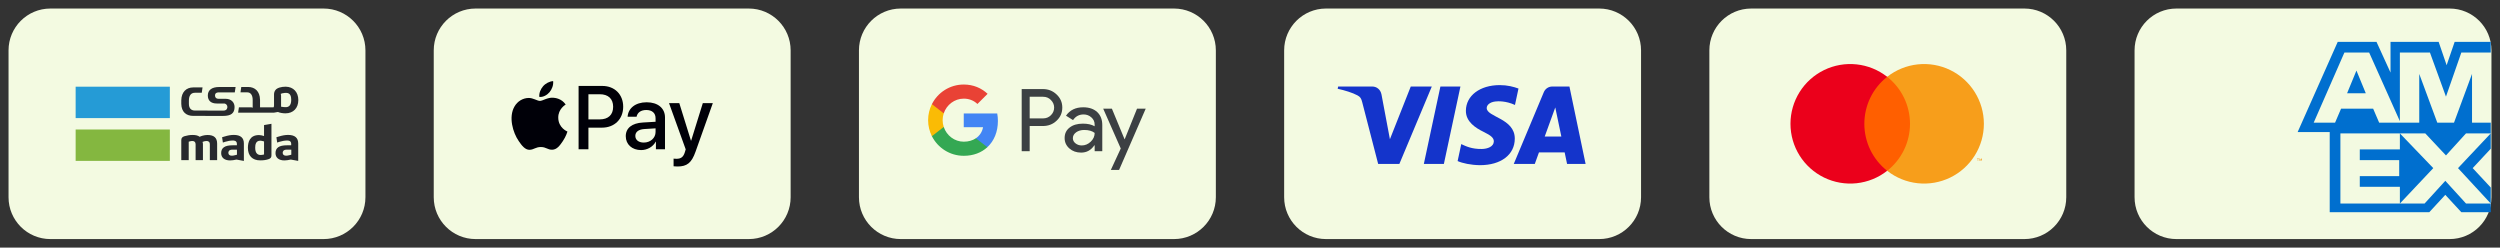
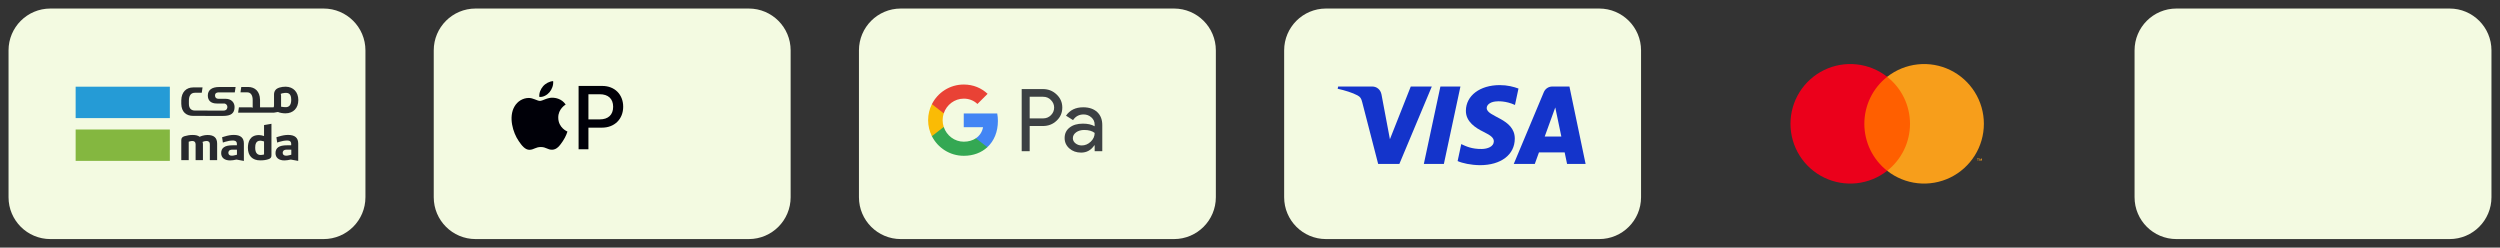
<svg xmlns="http://www.w3.org/2000/svg" width="1464" height="145" viewBox="0 0 1464 145" fill="none">
  <rect x="0" y="0" width="1464" height="145" fill="#333333" stroke="none" />
  <path d="M189.5 5H29.5C15.969 5 5 15.969 5 29.5V115.5C5 129.031 15.969 140 29.5 140H189.5C203.031 140 214 129.031 214 115.5V29.5C214 15.969 203.031 5 189.5 5Z" fill="#F3FAE1" />
  <path d="M99.459 75.836H44.297V94.213H99.459V75.836Z" fill="#84B740" />
  <path d="M99.459 50.766H44.297V69.159H99.459V50.766Z" fill="#259BD6" />
  <path d="M154.622 90.476L154.377 90.525C153.525 90.689 153.214 90.754 152.591 90.754C151.15 90.754 149.447 90.017 149.447 86.545C149.447 84.76 149.741 82.385 152.427 82.385H152.444C152.902 82.418 153.427 82.467 154.409 82.761L154.622 82.827V90.476ZM155.064 73.164L154.622 73.246V79.666L154.229 79.551L154.114 79.519C153.672 79.388 152.657 79.093 151.674 79.093C146.302 79.093 145.172 83.154 145.172 86.561C145.172 91.229 147.792 93.915 152.362 93.915C154.295 93.915 155.72 93.719 157.161 93.244C158.487 92.818 158.962 92.212 158.962 90.918V72.492C157.685 72.722 156.358 72.951 155.064 73.164Z" fill="#27292D" />
  <path d="M170.59 90.587L170.36 90.653L169.542 90.866C168.772 91.062 168.084 91.177 167.56 91.177C166.299 91.177 165.545 90.555 165.545 89.49C165.545 88.802 165.856 87.639 167.92 87.639H170.59V90.587ZM168.706 79.008C167.052 79.008 165.349 79.303 163.236 79.958L161.86 80.367L162.319 83.479L163.662 83.037C165.07 82.578 166.823 82.284 168.133 82.284C168.723 82.284 170.524 82.284 170.524 84.233V85.084H168.018C163.449 85.084 161.336 86.542 161.336 89.67C161.336 92.34 163.285 93.945 166.561 93.945C167.576 93.945 168.985 93.748 170.197 93.454L170.262 93.437L170.328 93.454L170.737 93.519C172.015 93.748 173.341 93.978 174.635 94.223V84.003C174.635 80.695 172.637 79.008 168.706 79.008Z" fill="#27292D" />
  <path d="M138.769 90.587L138.54 90.653L137.721 90.866C136.951 91.062 136.28 91.177 135.739 91.177C134.478 91.177 133.725 90.555 133.725 89.49C133.725 88.802 134.036 87.639 136.083 87.639H138.753L138.769 90.587ZM136.902 79.008C135.232 79.008 133.545 79.303 131.432 79.958L130.056 80.367L130.515 83.479L131.858 83.037C133.266 82.578 135.019 82.284 136.329 82.284C136.919 82.284 138.72 82.284 138.72 84.233V85.084H136.214C131.645 85.084 129.516 86.542 129.516 89.67C129.516 92.34 131.465 93.945 134.757 93.945C135.772 93.945 137.181 93.748 138.393 93.454L138.458 93.437L138.524 93.454L138.917 93.519C140.211 93.748 141.521 93.978 142.815 94.24V84.02C142.831 80.678 140.833 79.008 136.902 79.008Z" fill="#27292D" />
  <path d="M121.523 79.048C119.443 79.048 117.723 79.736 117.085 80.03L116.921 80.112L116.773 79.998C115.889 79.359 114.595 79.031 112.793 79.031C111.205 79.031 109.714 79.26 108.093 79.736C106.701 80.161 106.16 80.833 106.16 82.094V93.772H110.517V82.978L110.73 82.913C111.614 82.618 112.138 82.569 112.646 82.569C113.907 82.569 114.546 83.24 114.546 84.551V93.788H118.837V84.371C118.837 83.814 118.722 83.486 118.706 83.421L118.559 83.142L118.853 83.011C119.509 82.716 120.229 82.569 120.983 82.569C121.851 82.569 122.882 82.913 122.882 84.551V93.788H127.157V84.125C127.157 80.702 125.323 79.048 121.523 79.048Z" fill="#27292D" />
  <path d="M167.379 62.755C166.74 62.755 165.676 62.689 164.84 62.525L164.595 62.476V56.17C164.595 55.646 164.496 55.319 164.48 55.27L164.349 55.008L164.627 54.893C164.693 54.86 164.758 54.844 164.84 54.811L164.889 54.778C164.988 54.746 165.086 54.713 165.184 54.68C165.233 54.664 165.266 54.647 165.299 54.647C166.265 54.385 167.15 54.418 167.543 54.385H167.559C170.229 54.385 170.54 56.76 170.54 58.545C170.524 62.018 168.804 62.755 167.379 62.755ZM167.363 50.766C167.33 50.766 167.281 50.766 167.248 50.766C164.742 50.766 162.171 51.453 161.253 52.797C160.762 53.452 160.484 54.271 160.467 55.237V61.739C160.467 62.296 160.353 62.509 160.336 62.558L160.189 62.837H152.278V58.316H152.262C152.163 53.55 149.346 50.929 145.268 50.929H144.793H141.288C141.124 52.092 140.993 52.911 140.83 54.074H144.793C146.873 54.074 147.971 55.843 147.971 58.562V63.115L147.692 62.968C147.643 62.951 147.299 62.837 146.759 62.837H139.912C139.781 63.705 139.618 64.835 139.438 65.965H160.484C161.204 65.817 162.04 65.686 162.76 65.572C163.825 66.096 165.807 66.374 167.166 66.374C171.736 66.374 174.7 63.312 174.7 58.594C174.684 53.927 171.818 50.864 167.363 50.766Z" fill="#27292D" />
  <path d="M130.466 67.881H130.662C135.232 67.881 137.361 66.374 137.361 62.656C137.361 59.986 135.412 57.857 132.136 57.857H127.927C126.666 57.857 125.912 57.136 125.912 55.924C125.912 55.105 126.224 54.09 128.287 54.09H137.492C137.689 52.894 137.787 52.141 137.967 50.945H128.402C123.947 50.945 121.703 52.812 121.703 55.924C121.703 59.004 123.652 60.609 126.928 60.609H131.137C132.398 60.609 133.152 61.608 133.152 62.656C133.152 63.344 132.841 64.769 130.793 64.769H130.089L116.61 64.736H114.153C112.073 64.736 110.615 63.557 110.615 60.822V58.938C110.615 56.088 111.745 54.319 114.153 54.319H118.149C118.329 53.107 118.444 52.337 118.608 51.191H113.629H113.154C109.076 51.191 106.258 53.926 106.16 58.692V58.872V60.822C106.258 65.588 109.076 67.864 113.154 67.864H113.629H117.134L124.438 67.881H128.795H130.466Z" fill="#27292D" />
  <path d="M438.5 5H278.5C264.969 5 254 15.969 254 29.5V115.5C254 129.031 264.969 140 278.5 140H438.5C452.031 140 463 129.031 463 115.5V29.5C463 15.969 452.031 5 438.5 5Z" fill="#F3FAE1" />
  <path d="M321.841 53.948C323.229 52.212 324.17 49.882 323.922 47.5C321.89 47.601 319.412 48.84 317.976 50.577C316.688 52.065 315.547 54.493 315.845 56.775C318.125 56.972 320.403 55.635 321.841 53.948Z" fill="#000008" />
  <path d="M323.898 57.216C320.586 57.019 317.771 59.096 316.189 59.096C314.607 59.096 312.185 57.316 309.566 57.364C306.157 57.414 302.993 59.341 301.263 62.407C297.705 68.54 300.324 77.638 303.785 82.632C305.465 85.104 307.49 87.825 310.159 87.727C312.68 87.628 313.668 86.094 316.733 86.094C319.795 86.094 320.685 87.727 323.354 87.677C326.122 87.628 327.852 85.205 329.533 82.731C331.46 79.915 332.25 77.194 332.299 77.045C332.25 76.996 326.962 74.967 326.913 68.885C326.863 63.793 331.064 61.37 331.262 61.22C328.89 57.711 325.183 57.316 323.898 57.216Z" fill="#000008" />
  <path d="M352.732 50.328C359.93 50.328 364.942 55.29 364.942 62.513C364.942 69.762 359.827 74.75 352.551 74.75H344.582V87.423H338.824V50.328H352.732ZM344.582 69.916H351.189C356.202 69.916 359.055 67.218 359.055 62.539C359.055 57.861 356.202 55.187 351.214 55.187H344.582V69.916Z" fill="#000008" />
-   <path d="M366.445 79.736C366.445 75.006 370.07 72.101 376.497 71.741L383.9 71.304V69.222C383.9 66.215 381.869 64.415 378.476 64.415C375.262 64.415 373.257 65.957 372.769 68.374H367.525C367.833 63.489 371.997 59.891 378.681 59.891C385.237 59.891 389.426 63.361 389.426 68.785V87.422H384.105V82.975H383.977C382.409 85.983 378.99 87.885 375.443 87.885C370.147 87.885 366.445 84.595 366.445 79.736ZM383.9 77.294V75.161L377.242 75.572C373.925 75.803 372.049 77.269 372.049 79.582C372.049 81.947 374.003 83.489 376.985 83.489C380.866 83.489 383.9 80.816 383.9 77.294Z" fill="#000008" />
-   <path d="M394.45 97.375V92.876C394.861 92.979 395.786 92.979 396.249 92.979C398.82 92.979 400.208 91.899 401.056 89.123C401.056 89.072 401.545 87.478 401.545 87.452L391.777 60.383H397.791L404.63 82.388H404.732L411.571 60.383H417.432L407.303 88.84C404.99 95.395 402.316 97.503 396.712 97.503C396.249 97.503 394.861 97.452 394.45 97.375Z" fill="#000008" />
  <path d="M687.5 5H527.5C513.969 5 503 15.969 503 29.5V115.5C503 129.031 513.969 140 527.5 140H687.5C701.031 140 712 129.031 712 115.5V29.5C712 15.969 701.031 5 687.5 5Z" fill="#F3FAE1" />
  <path d="M602.98 88.56H598.301V52.156H610.704C613.847 52.156 616.527 53.204 618.72 55.3C620.962 57.395 622.083 59.954 622.083 62.975C622.083 66.07 620.962 68.628 618.72 70.699C616.552 72.77 613.871 73.794 610.704 73.794H602.98V88.56ZM602.98 56.64V69.335H610.801C612.653 69.335 614.212 68.701 615.431 67.458C616.673 66.216 617.307 64.705 617.307 62.999C617.307 61.318 616.673 59.832 615.431 58.589C614.212 57.298 612.677 56.664 610.801 56.664H602.98V56.64Z" fill="#3C4043" />
  <path d="M634.312 62.828C637.772 62.828 640.501 63.754 642.499 65.606C644.497 67.458 645.496 69.992 645.496 73.208V88.559H641.037V85.099H640.842C638.917 87.95 636.334 89.363 633.118 89.363C630.365 89.363 628.074 88.559 626.222 86.926C624.371 85.294 623.445 83.272 623.445 80.835C623.445 78.252 624.419 76.205 626.369 74.695C628.318 73.159 630.925 72.404 634.166 72.404C636.944 72.404 639.234 72.916 641.013 73.939V72.867C641.013 71.234 640.379 69.87 639.088 68.725C637.796 67.579 636.286 67.019 634.556 67.019C631.949 67.019 629.877 68.116 628.367 70.333L624.249 67.75C626.515 64.461 629.877 62.828 634.312 62.828ZM628.269 80.908C628.269 82.126 628.781 83.15 629.829 83.954C630.852 84.758 632.07 85.172 633.459 85.172C635.433 85.172 637.187 84.441 638.722 82.979C640.257 81.517 641.037 79.811 641.037 77.838C639.575 76.693 637.553 76.108 634.946 76.108C633.045 76.108 631.461 76.571 630.194 77.472C628.903 78.423 628.269 79.568 628.269 80.908Z" fill="#3C4043" />
-   <path d="M670.934 63.633L655.339 99.5H650.515L656.314 86.951L646.031 63.633H651.124L658.531 81.518H658.629L665.841 63.633H670.934Z" fill="#3C4043" />
  <path d="M584.371 70.841C584.371 69.316 584.234 67.857 583.981 66.453H564.371V74.494L575.665 74.496C575.207 77.172 573.732 79.453 571.474 80.973V86.19H578.196C582.122 82.557 584.371 77.186 584.371 70.841Z" fill="#4285F4" />
  <path d="M571.474 80.975C569.603 82.237 567.193 82.975 564.374 82.975C558.928 82.975 554.308 79.306 552.654 74.359H545.719V79.739C549.155 86.557 556.216 91.236 564.374 91.236C570.012 91.236 574.749 89.381 578.197 86.189L571.474 80.975Z" fill="#34A853" />
  <path d="M552.001 70.366C552.001 68.977 552.233 67.635 552.654 66.372V60.992H545.72C544.299 63.811 543.5 66.994 543.5 70.366C543.5 73.738 544.302 76.921 545.72 79.74L552.654 74.36C552.233 73.097 552.001 71.755 552.001 70.366Z" fill="#FABB05" />
  <path d="M564.374 57.76C567.451 57.76 570.207 58.82 572.383 60.891L578.34 54.939C574.722 51.569 570.005 49.5 564.374 49.5C556.218 49.5 549.154 54.178 545.719 60.996L552.653 66.376C554.308 61.43 558.928 57.76 564.374 57.76Z" fill="#E94235" />
  <path d="M936.5 5H776.5C762.969 5 752 15.969 752 29.5V115.5C752 129.031 762.969 140 776.5 140H936.5C950.031 140 961 129.031 961 115.5V29.5C961 15.969 950.031 5 936.5 5Z" fill="#F3FAE1" />
  <path d="M855.23 50.666L845.529 96.017H833.797L843.5 50.666H855.23ZM904.589 79.949L910.766 62.918L914.32 79.949H904.589ZM917.679 96.017H928.53L919.061 50.666H909.045C906.794 50.666 904.895 51.975 904.05 53.993L886.449 96.017H898.769L901.215 89.245H916.266L917.679 96.017ZM887.06 81.209C887.11 69.24 870.507 68.581 870.622 63.234C870.657 61.605 872.208 59.877 875.597 59.433C877.281 59.213 881.91 59.045 887.166 61.464L889.225 51.847C886.401 50.822 882.768 49.836 878.25 49.836C866.655 49.836 858.493 56.001 858.424 64.829C858.351 71.357 864.25 75 868.696 77.17C873.266 79.394 874.802 80.817 874.782 82.805C874.752 85.85 871.136 87.191 867.763 87.244C861.863 87.337 858.44 85.652 855.711 84.38L853.585 94.317C856.326 95.576 861.385 96.67 866.635 96.726C878.957 96.726 887.02 90.637 887.06 81.209ZM838.466 50.666L819.459 96.017H807.056L797.703 59.823C797.134 57.594 796.64 56.779 794.914 55.839C792.096 54.31 787.438 52.873 783.34 51.983L783.62 50.666H803.582C806.126 50.666 808.415 52.359 808.992 55.289L813.933 81.534L826.141 50.666H838.466Z" fill="#1434CB" />
-   <path d="M1185.5 5H1025.5C1011.97 5 1001 15.969 1001 29.5V115.5C1001 129.031 1011.97 140 1025.5 140H1185.5C1199.03 140 1210 129.031 1210 115.5V29.5C1210 15.969 1199.03 5 1185.5 5Z" fill="#F3FAE1" />
  <path d="M1120.44 44.984H1089.82V100.018H1120.44V44.984Z" fill="#FF5F00" />
  <path d="M1091.76 72.5C1091.76 67.2 1092.96 61.968 1095.27 57.201C1097.59 52.433 1100.96 48.255 1105.13 44.983C1099.97 40.925 1093.76 38.401 1087.23 37.7C1080.7 36.999 1074.11 38.15 1068.2 41.02C1062.3 43.89 1057.32 48.364 1053.83 53.931C1050.35 59.498 1048.5 65.933 1048.5 72.5C1048.5 79.067 1050.35 85.502 1053.83 91.069C1057.32 96.636 1062.3 101.11 1068.2 103.98C1074.11 106.851 1080.7 108.001 1087.23 107.3C1093.76 106.599 1099.97 104.075 1105.13 100.017C1100.96 96.745 1097.59 92.567 1095.27 87.799C1092.96 83.032 1091.76 77.8 1091.76 72.5Z" fill="#EB001B" />
  <path d="M1161.76 72.5C1161.76 79.067 1159.91 85.502 1156.42 91.069C1152.94 96.636 1147.96 101.11 1142.05 103.98C1136.15 106.85 1129.55 108.001 1123.02 107.3C1116.49 106.599 1110.29 104.075 1105.13 100.017C1109.29 96.741 1112.66 92.563 1114.98 87.796C1117.29 83.029 1118.5 77.799 1118.5 72.5C1118.5 67.201 1117.29 61.971 1114.98 57.204C1112.66 52.437 1109.29 48.259 1105.13 44.983C1110.29 40.925 1116.49 38.401 1123.02 37.7C1129.55 36.999 1136.15 38.15 1142.05 41.02C1147.96 43.89 1152.94 48.364 1156.42 53.931C1159.91 59.498 1161.76 65.933 1161.76 72.5Z" fill="#F79E1B" />
  <path d="M1158.42 94.187V93.06H1158.87V92.83H1157.71V93.06H1158.17V94.187H1158.42ZM1160.66 94.187V92.828H1160.31L1159.9 93.763L1159.49 92.828H1159.14V94.187H1159.39V93.162L1159.77 94.045H1160.03L1160.41 93.16V94.187H1160.66Z" fill="#F79E1B" />
  <path d="M1434.5 5H1274.5C1260.97 5 1250 15.969 1250 29.5V115.5C1250 129.031 1260.97 140 1274.5 140H1434.5C1448.03 140 1459 129.031 1459 115.5V29.5C1459 15.969 1448.03 5 1434.5 5Z" fill="#F3FAE1" />
-   <path fill-rule="evenodd" clip-rule="evenodd" d="M1458.58 30.761H1441.36L1432.36 56.586L1422.97 30.761H1405.37V70.972L1387.37 30.761H1372.89L1354.89 71.845H1367.41L1370.93 63.629H1389.71L1393.24 71.845H1416.71V43.282L1427.28 71.845H1437.06L1447.62 43.282V71.845H1458.58V78.105H1444.1L1432.36 91.018L1420.23 78.105H1370.54V119.189H1419.84L1431.97 105.886L1444.1 119.189H1458.58V124.275H1441.36L1431.97 114.102L1422.58 124.275H1364.28V77.323H1345.5L1368.98 24.5H1391.67L1399.89 42.499V24.5H1428.06L1432.75 38.195L1437.45 24.5H1458.58V30.761ZM1458.58 87.104L1448.01 98.451L1458.58 109.798V119.189L1439.41 98.451L1458.58 78.105V87.104ZM1405.37 119.189V109.407H1381.89V103.147H1404.97V93.756H1381.89V87.496H1405.37V78.105L1424.93 98.451L1405.37 119.189ZM1374.45 54.629L1379.93 41.326L1385.41 54.629H1374.45Z" fill="#006FCF" />
</svg>